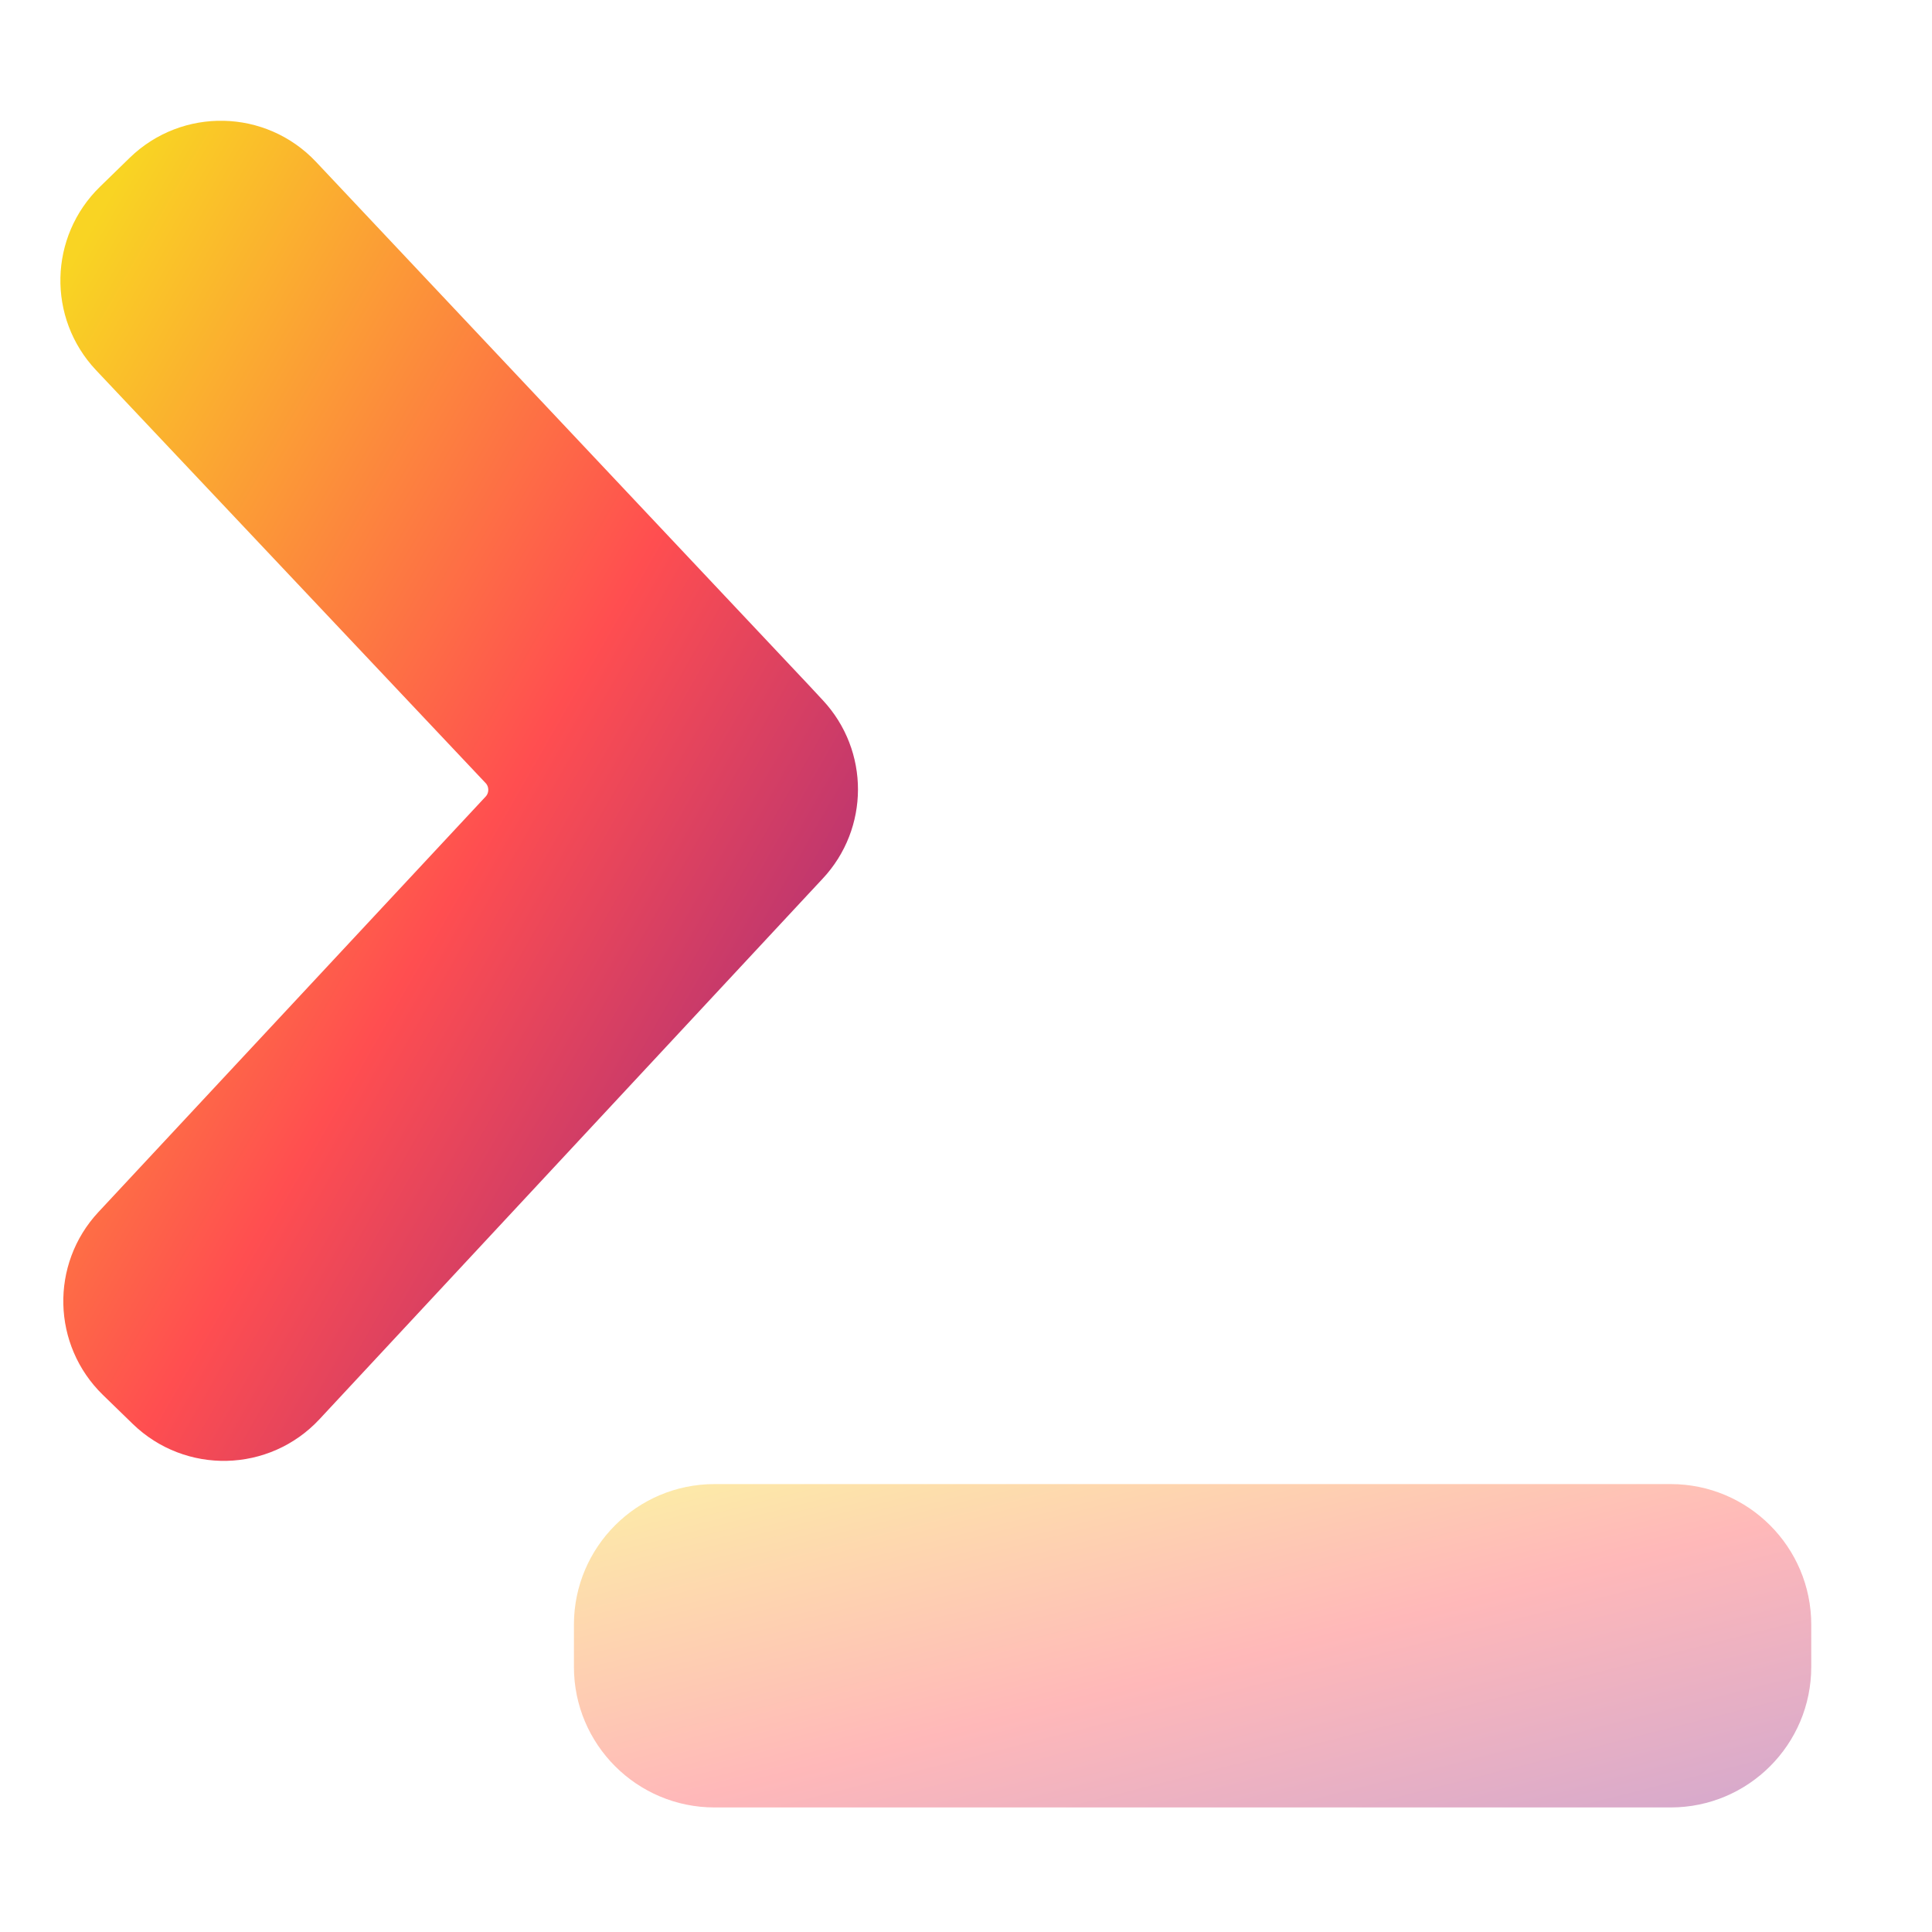
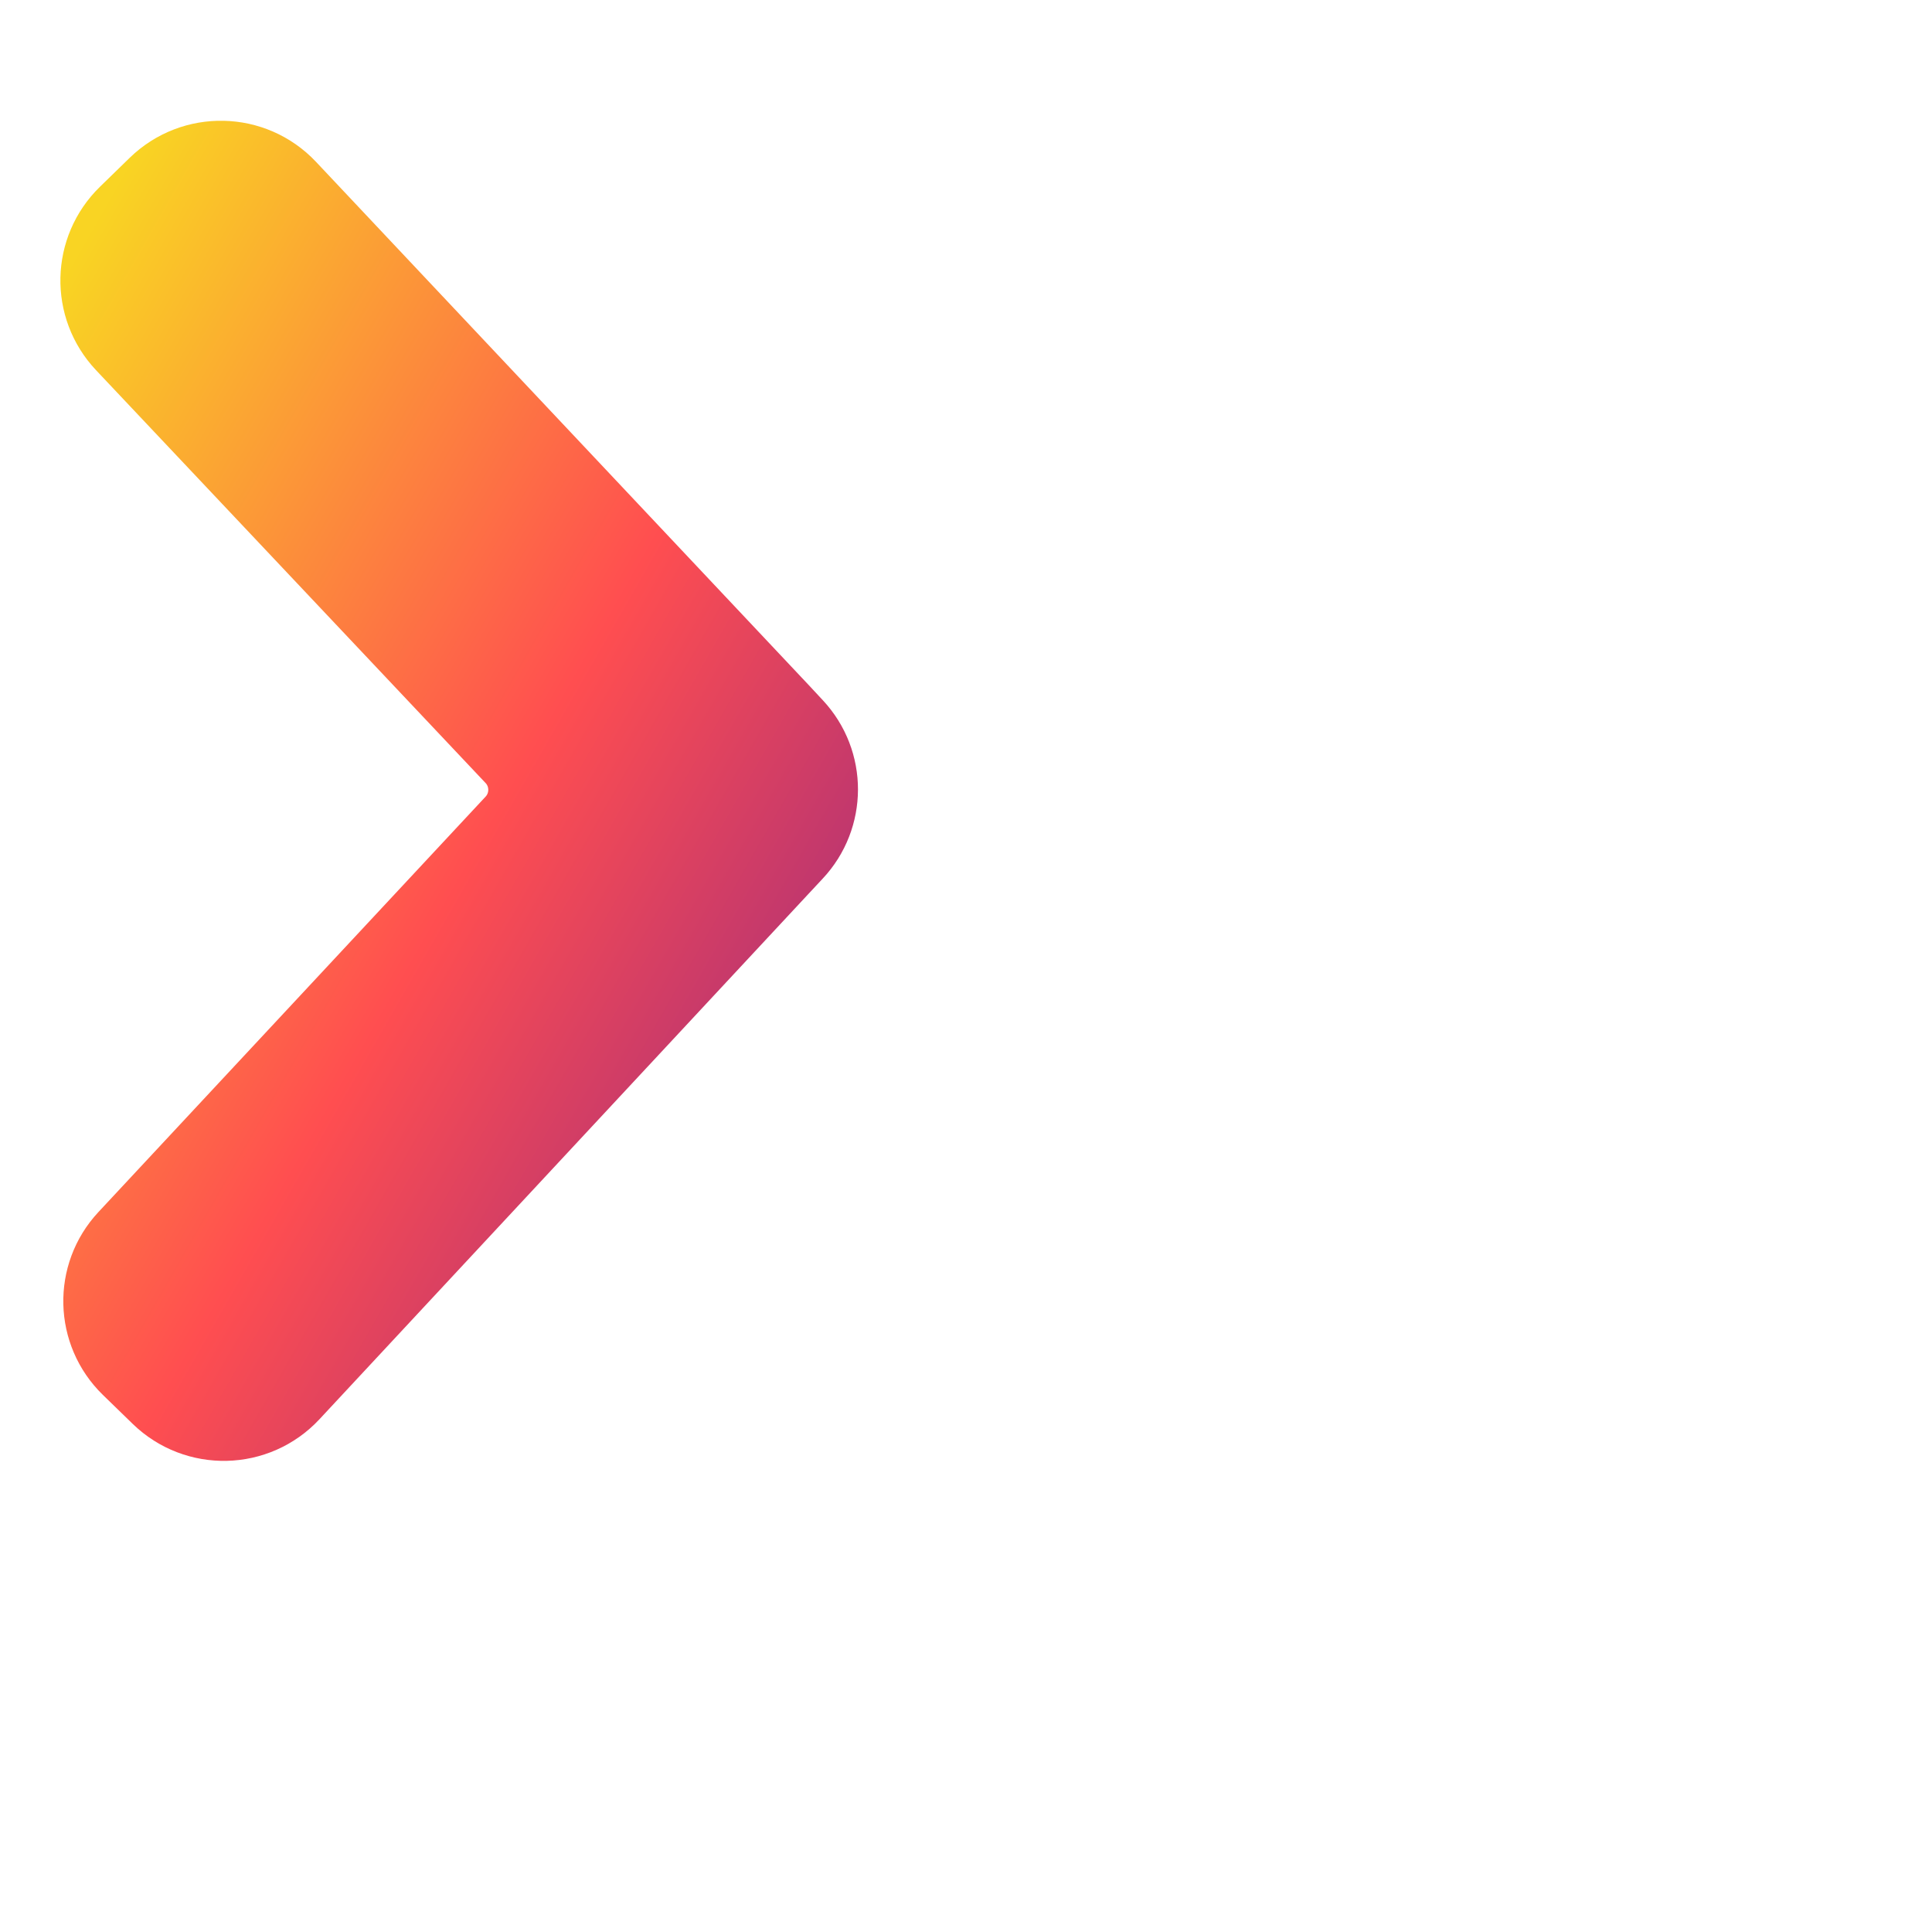
<svg xmlns="http://www.w3.org/2000/svg" width="32" height="32" viewBox="0 0 32 32" fill="none">
  <path d="M4.506 3.366C4.06 2.893 3.313 2.876 2.846 3.33L2.353 3.81C1.897 4.254 1.881 4.981 2.317 5.444L8.77 12.283C9.191 12.729 9.193 13.427 8.775 13.876L2.361 20.758C1.929 21.221 1.947 21.945 2.401 22.387L2.895 22.867C3.363 23.322 4.114 23.304 4.559 22.826L12.659 14.124L12.895 13.871C13.315 13.424 13.316 12.729 12.898 12.281L12.659 12.024L4.506 3.366Z" fill="url(#paint0_linear_26_143)" stroke="url(#paint1_linear_26_143)" stroke-width="2" />
-   <path opacity="0.4" d="M11.835 24.581C10.549 24.581 9.506 25.624 9.506 26.91V27.608C9.506 28.894 10.549 29.937 11.835 29.937H27.671C28.957 29.937 30 28.895 30 27.608V26.91C30 25.624 28.957 24.581 27.671 24.581H11.835Z" fill="url(#paint2_linear_26_143)" />
  <defs>
    <linearGradient id="paint0_linear_26_143" x1="1.838" y1="3.199" x2="19.794" y2="13.47" gradientUnits="userSpaceOnUse">
      <stop stop-color="#F9D423" />
      <stop offset="0.516" stop-color="#FF4E50" />
      <stop offset="0.991" stop-color="#8A2387" />
    </linearGradient>
    <linearGradient id="paint1_linear_26_143" x1="1.838" y1="3.199" x2="19.794" y2="13.47" gradientUnits="userSpaceOnUse">
      <stop stop-color="#F9D423" />
      <stop offset="0.516" stop-color="#FF4E50" />
      <stop offset="0.991" stop-color="#8A2387" />
    </linearGradient>
    <linearGradient id="paint2_linear_26_143" x1="9.21" y1="24.634" x2="11.843" y2="35.015" gradientUnits="userSpaceOnUse">
      <stop stop-color="#F9D423" />
      <stop offset="0.516" stop-color="#FF4E50" />
      <stop offset="0.991" stop-color="#8A2387" />
    </linearGradient>
  </defs>
</svg>